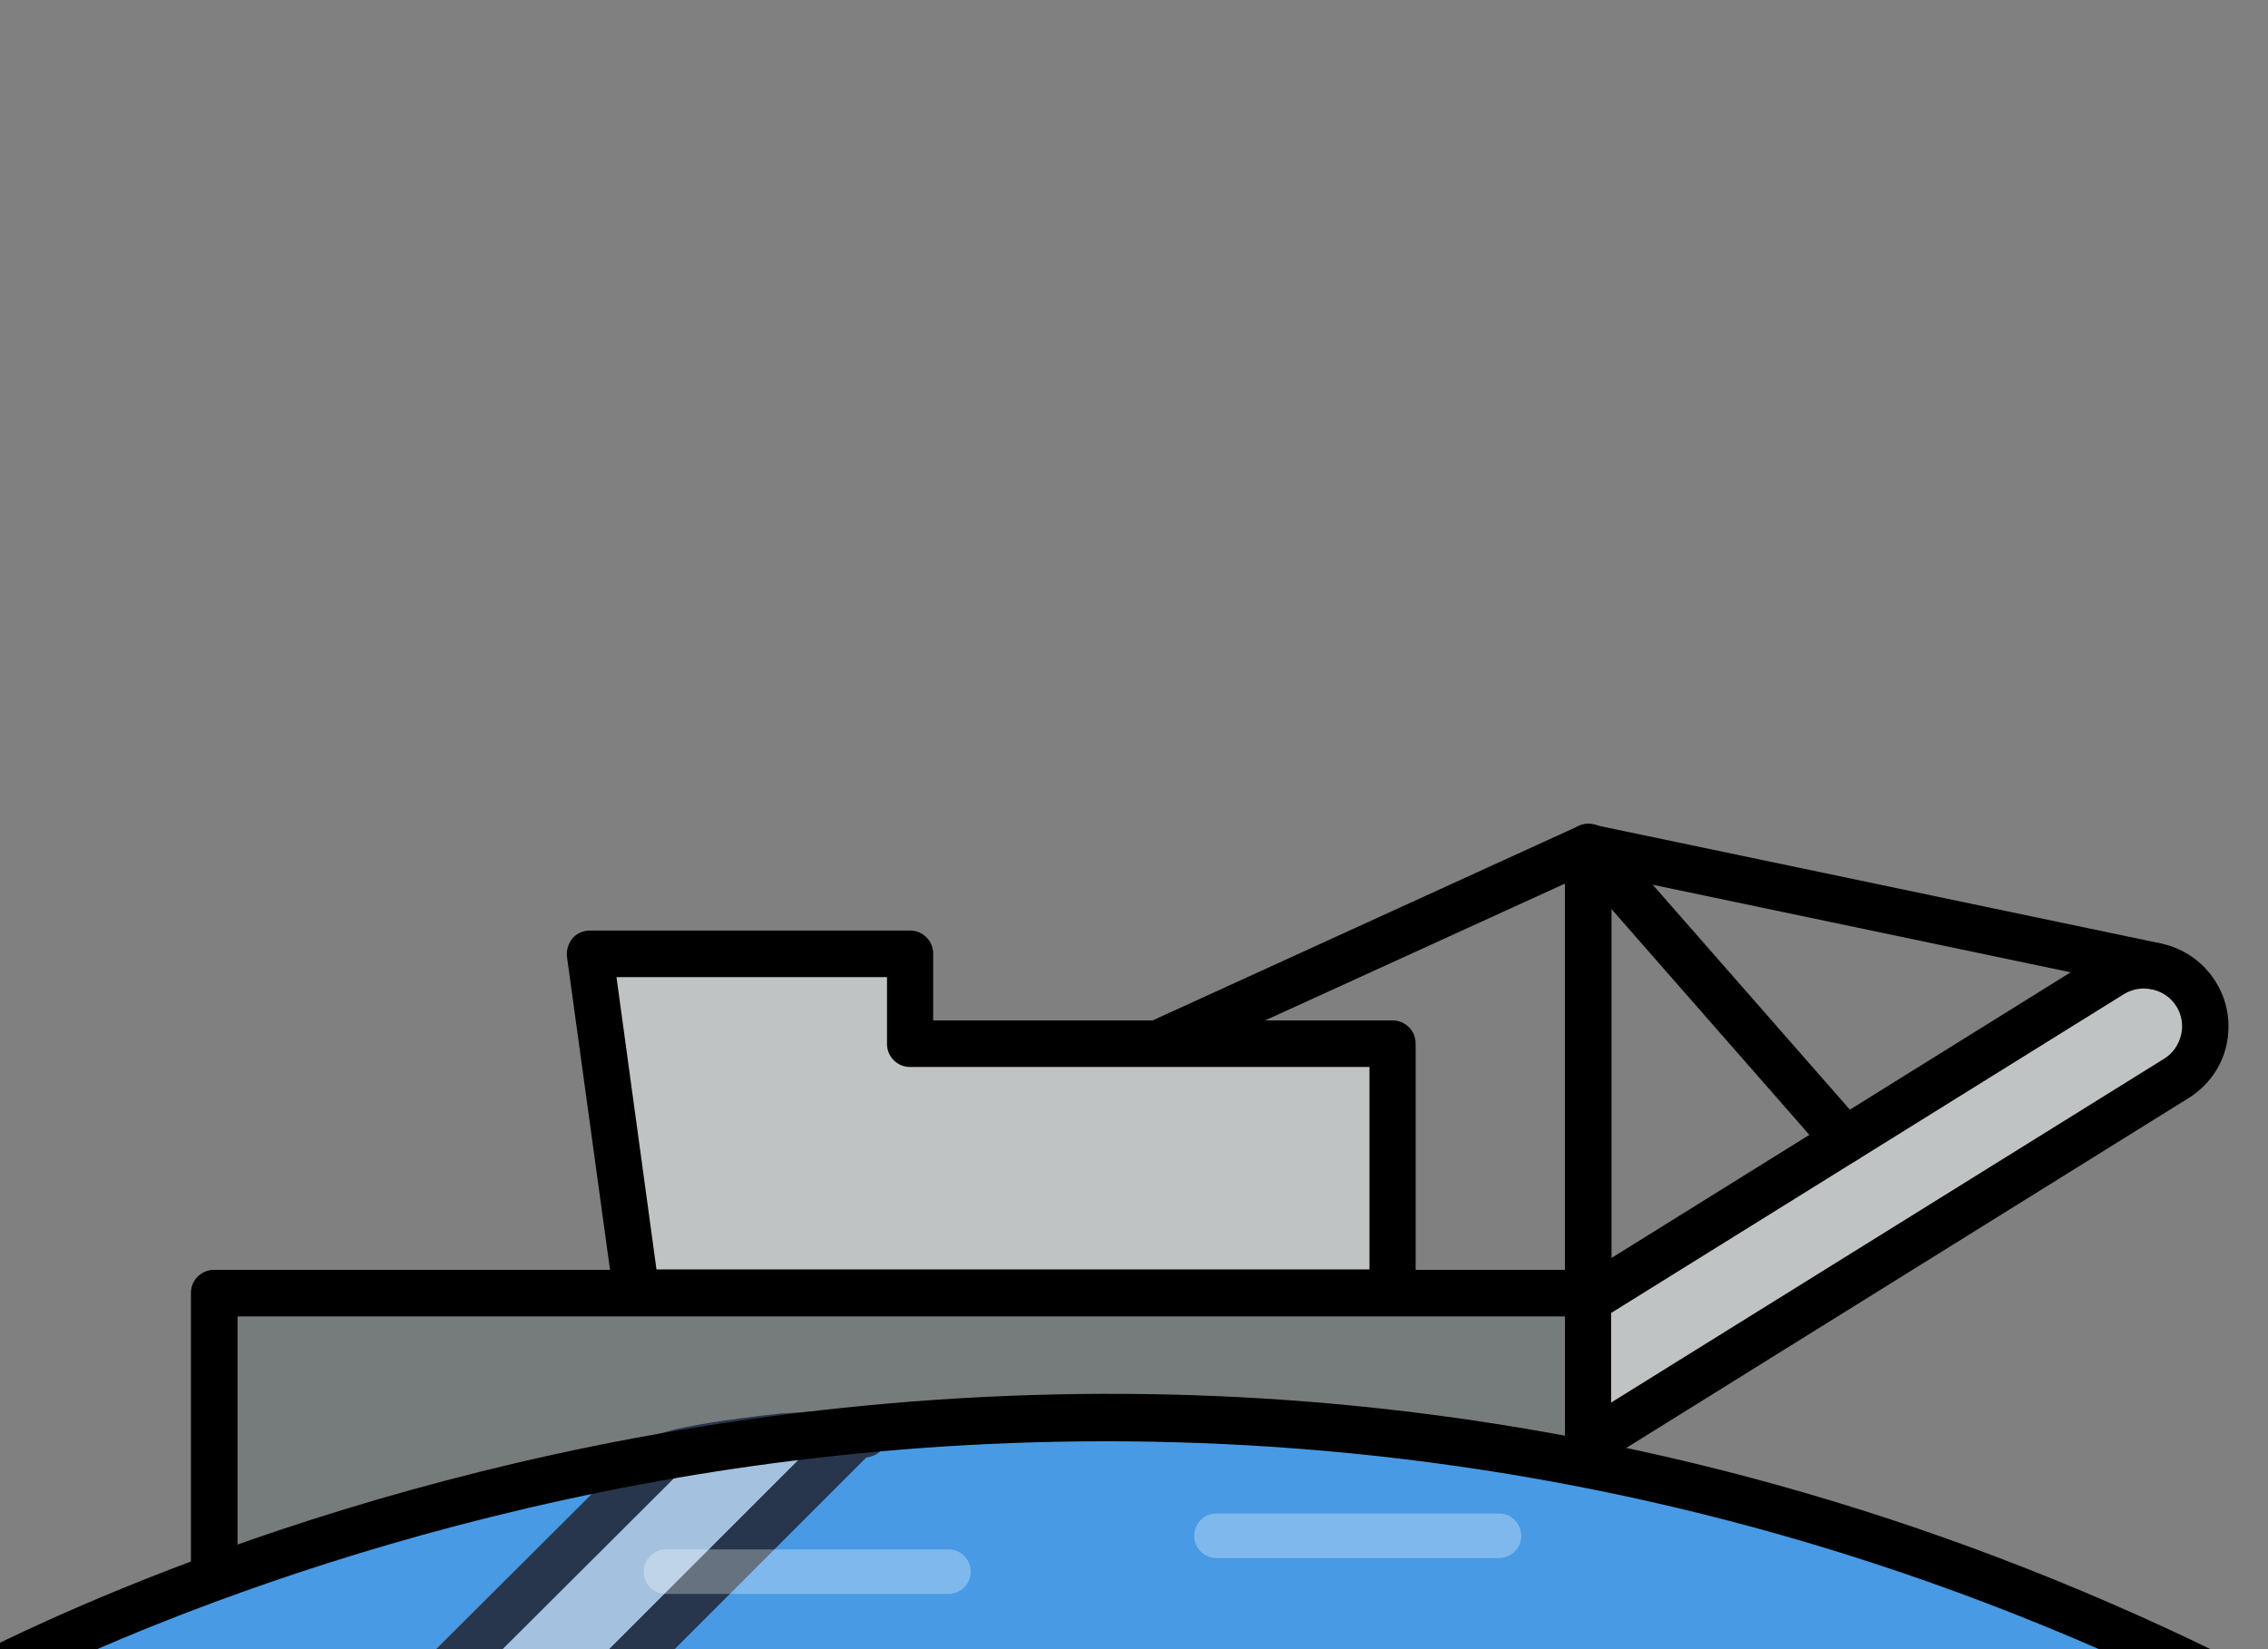
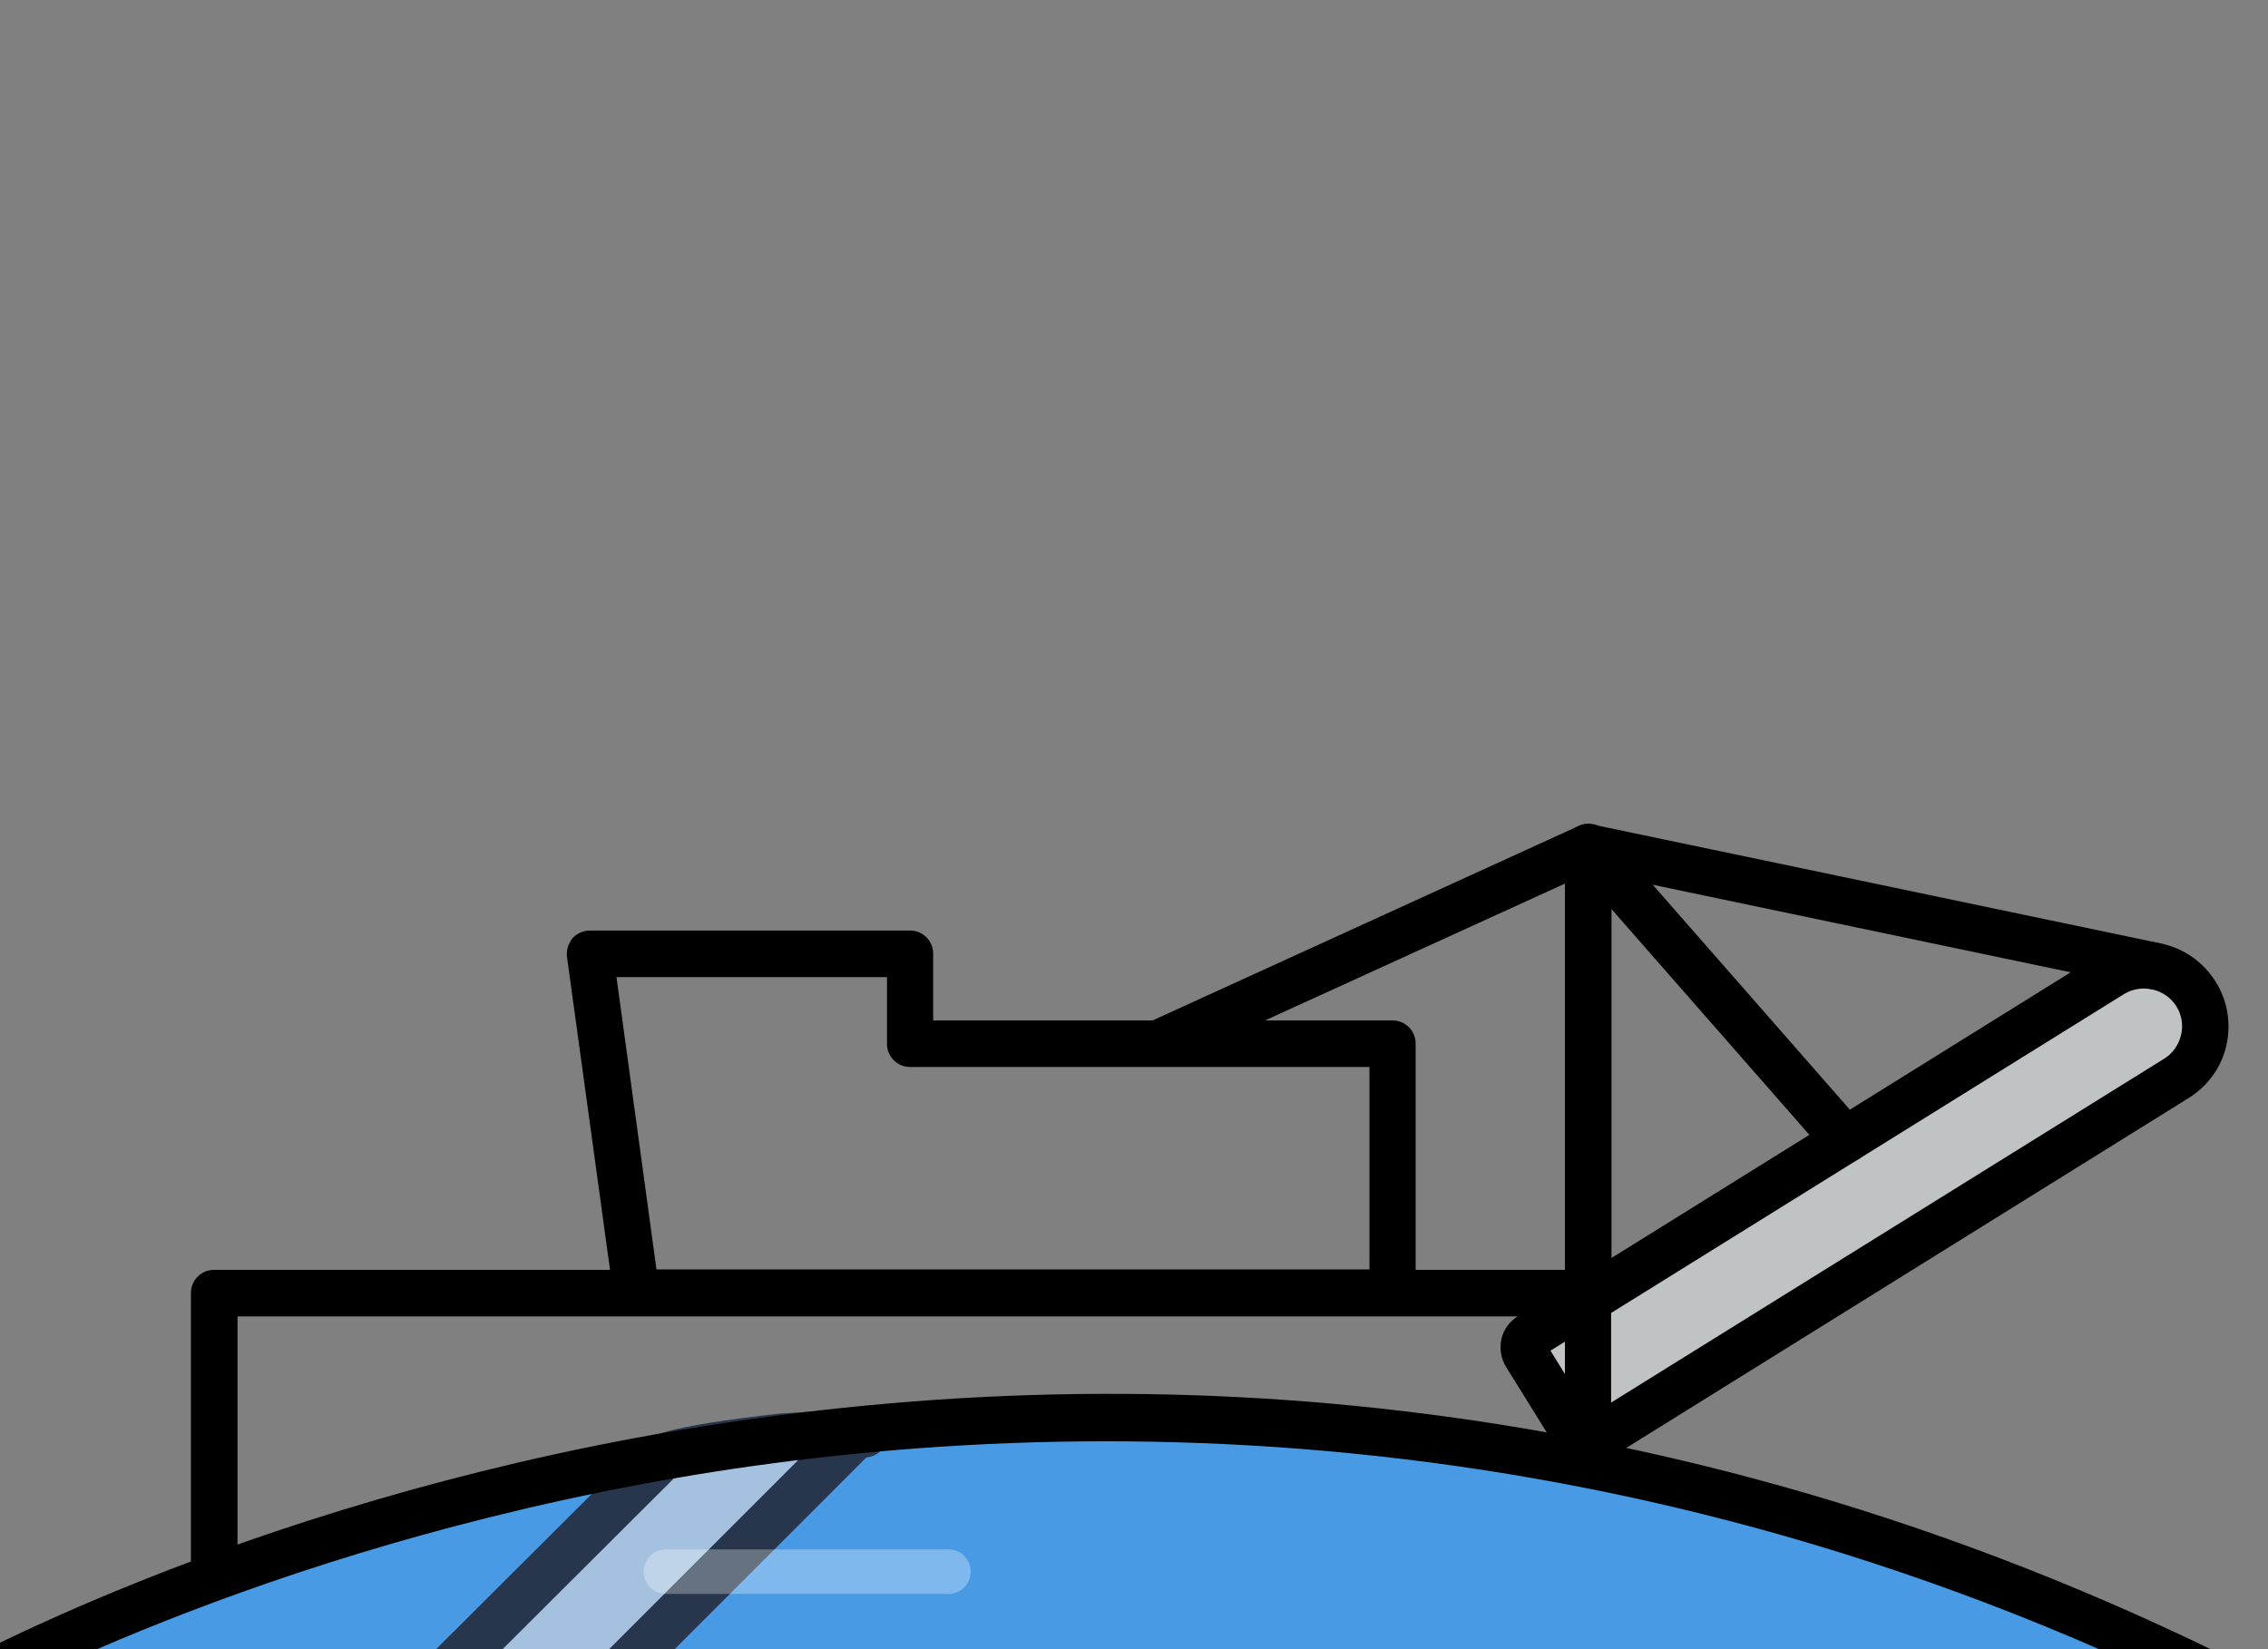
<svg xmlns="http://www.w3.org/2000/svg" id="_Слой_1" data-name="Слой 1" viewBox="0 0 55 40">
  <rect x="0" y="0" width="55" height="40" fill="#808080" stroke="none" />
  <defs>
    <style>
      .cls-1 {
        fill: #a4c1e0;
      }

      .cls-2 {
        fill: #499ae4;
      }

      .cls-3 {
        fill: #fff;
        opacity: .3;
      }

      .cls-4 {
        fill: #767b7c;
      }

      .cls-5 {
        fill: #27364c;
      }

      .cls-6 {
        fill: #c0c3c4;
      }

      .cls-7 {
        clip-path: url(#clippath);
      }

      .cls-8 {
        fill: none;
      }
    </style>
    <clipPath id="clippath">
      <rect class="cls-8" x="-.58" y=".25" width="55" height="40" />
    </clipPath>
  </defs>
  <g id="_техника" data-name="техника">
    <g id="kareer-ruslovy">
      <g class="cls-7">
        <g>
          <g>
            <path class="cls-6" d="m44.26,19.76h2.36c.17,0,.3.14.3.3v16.71c0,.78-.63,1.41-1.41,1.41h-.15c-.78,0-1.41-.63-1.41-1.41v-16.71c0-.17.14-.3.3-.3Z" transform="translate(44.84 82.86) rotate(-121.88)" />
            <path d="m38.5,35.54c-.07,0-.13,0-.2-.02-.23-.05-.42-.19-.55-.39l-1.23-1.98c-.12-.2-.16-.44-.11-.67s.19-.42.39-.55l14.11-8.78c.96-.6,2.22-.3,2.82.66.29.46.38,1.01.26,1.55-.12.53-.45.98-.91,1.27l-14.11,8.78c-.14.09-.3.13-.46.13Zm-.9-2.78l.97,1.57,13.91-8.65c.21-.13.35-.33.41-.57.06-.24.02-.49-.11-.7-.27-.43-.84-.56-1.27-.3l-13.91,8.65Z" />
          </g>
          <g>
-             <polyline class="cls-4" points="5.19 38.96 5.19 31.36 38.51 31.36 38.51 37.16" />
            <path d="m5.19,39.53c-.31,0-.56-.25-.56-.56v-7.61c0-.31.25-.56.56-.56h33.32c.31,0,.56.25.56.56v5.81c0,.31-.25.56-.56.56s-.56-.25-.56-.56v-5.24H5.76v7.05c0,.31-.25.56-.56.56Z" />
          </g>
          <g>
-             <polygon class="cls-6" points="22.08 23.14 22.08 25.32 33.78 25.32 33.78 31.36 20.39 31.36 15.44 31.36 14.31 23.14 22.08 23.14" />
            <path d="m33.78,31.92H15.44c-.28,0-.52-.21-.56-.49l-1.13-8.22c-.02-.16.03-.32.13-.45.11-.12.26-.19.42-.19h7.77c.31,0,.56.25.56.56v1.62h11.14c.31,0,.56.25.56.56v6.04c0,.31-.25.56-.56.56Zm-17.86-1.13h17.29v-4.91h-11.14c-.31,0-.56-.25-.56-.56v-1.62h-6.56l.97,7.09Z" />
          </g>
          <path d="m38.51,31.92c-.31,0-.56-.25-.56-.56v-10.81c0-.17.08-.33.21-.44.13-.11.3-.15.47-.11l13.71,2.87c.3.06.5.36.44.67-.06.3-.36.5-.67.44l-13.03-2.73v10.11c0,.31-.25.56-.56.56Z" />
          <path d="m44.74,28.22c-.16,0-.31-.06-.42-.19l-5.95-6.79-9.97,4.55c-.28.13-.62,0-.75-.28-.13-.28,0-.62.28-.75l10.36-4.73c.23-.1.49-.05.66.14l6.23,7.11c.2.23.18.59-.05.79-.11.09-.24.14-.37.14Z" />
          <path class="cls-2" d="m-1.46,41.24s26.34-15.44,56.28,0" />
          <g>
            <path class="cls-1" d="m5.71,47.75h0c-.58-.58-.58-1.52,0-2.1l10.28-10.25c.21-.21,2.03-.45,3.04-.56l1.8-.11c.21.21.21-.21,0,0l-13.02,13.02c-.58.58-1.52.58-2.1,0Z" />
            <path class="cls-5" d="m6.76,48.75c-.52,0-1.05-.2-1.45-.6h0c-.8-.8-.8-2.1,0-2.9l10.28-10.25c.14-.14.39-.39,3.37-.72,0,0,.02,0,.03,0l1.65-.1s.09-.04.14-.05c.21-.05.43,0,.59.16.25.25.25.64,0,.89-.09.09-.22.16-.36.17l-12.8,12.8c-.4.4-.92.6-1.45.6Zm-.65-1.39c.36.36.94.36,1.3,0l11.97-11.97-.3.02c-1.47.16-2.48.35-2.74.45l-10.23,10.2c-.36.36-.36.94,0,1.3h0Zm10.28-11.55h0s0,0,0,0Z" />
          </g>
          <path d="m54.82,41.8c-.09,0-.17-.02-.26-.06-15.32-7.9-29.67-7.48-39.01-5.74-10.11,1.89-16.67,5.68-16.73,5.72-.27.16-.61.07-.77-.2-.16-.27-.07-.61.2-.77.07-.04,6.79-3.93,17.09-5.86,6.05-1.13,12.14-1.38,18.11-.73,7.46.81,14.73,3.02,21.62,6.57.28.14.38.48.24.76-.1.19-.3.3-.5.3Z" />
          <path class="cls-3" d="m23,38.66h-6.85c-.3,0-.54-.24-.54-.54s.24-.54.54-.54h6.85c.3,0,.54.24.54.54s-.24.54-.54.54Z" />
-           <path class="cls-3" d="m36.35,37.79h-6.85c-.3,0-.54-.24-.54-.54s.24-.54.54-.54h6.85c.3,0,.54.24.54.54s-.24.54-.54.54Z" />
        </g>
      </g>
    </g>
  </g>
</svg>